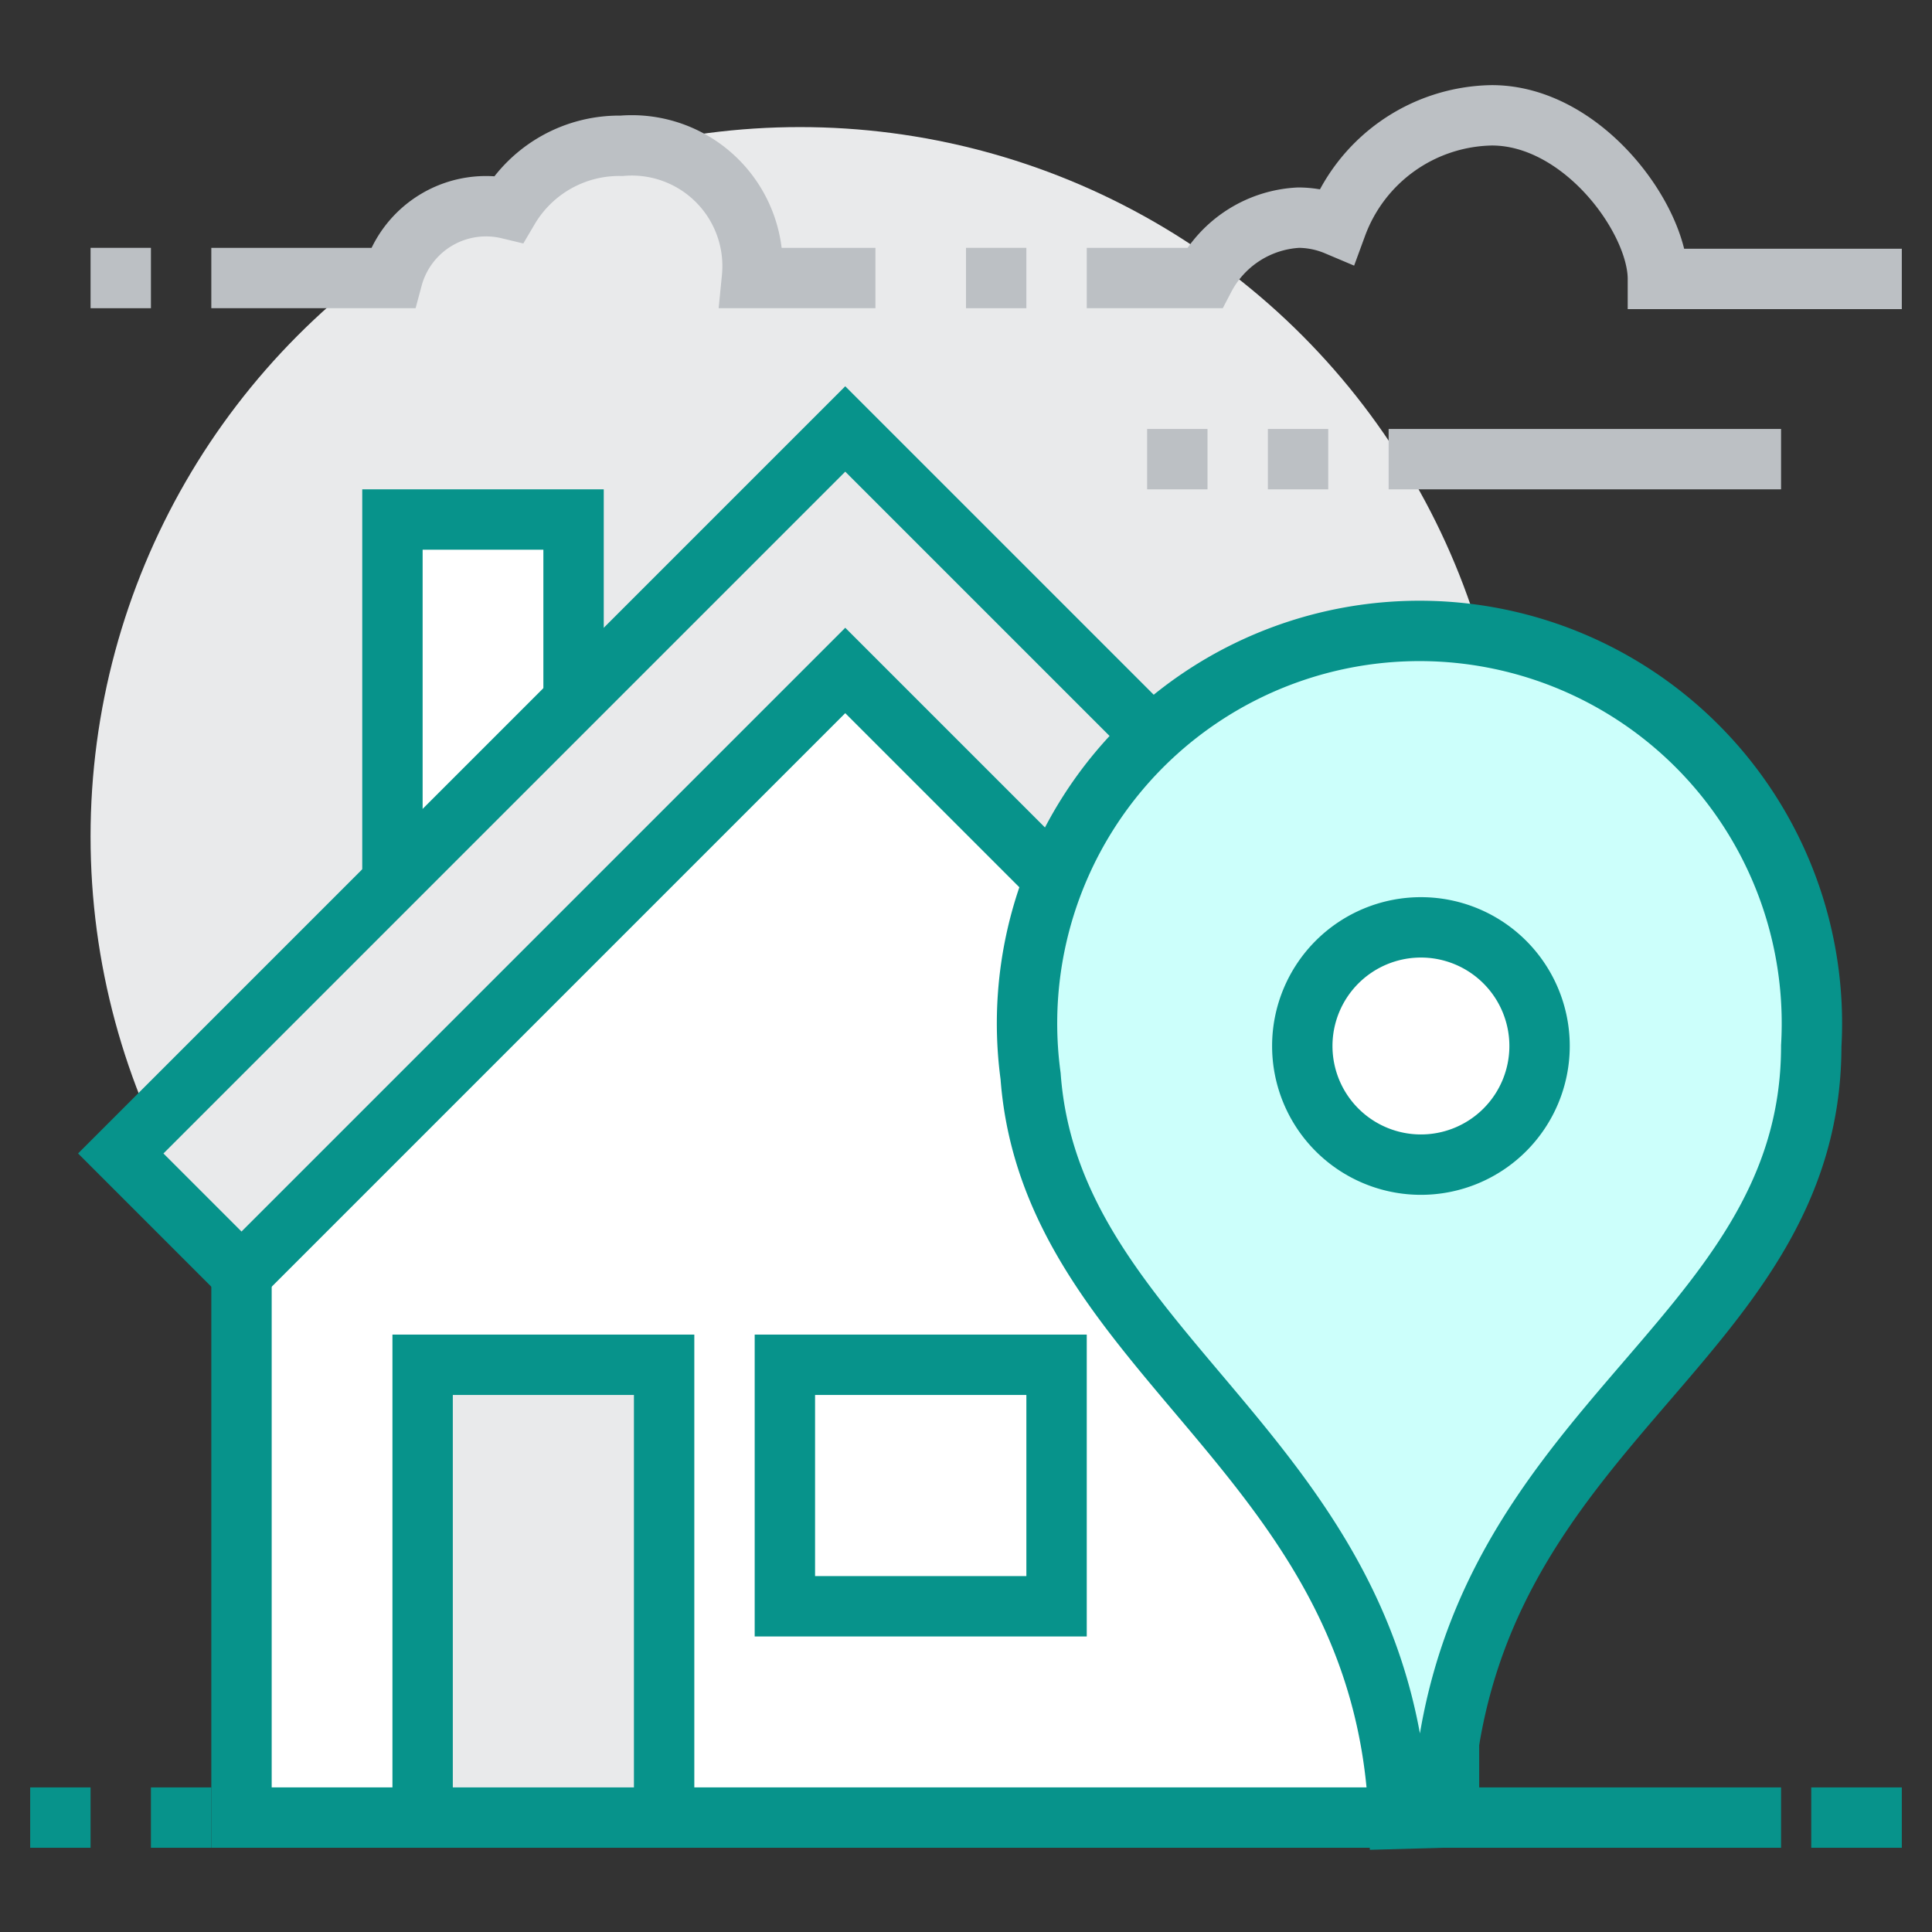
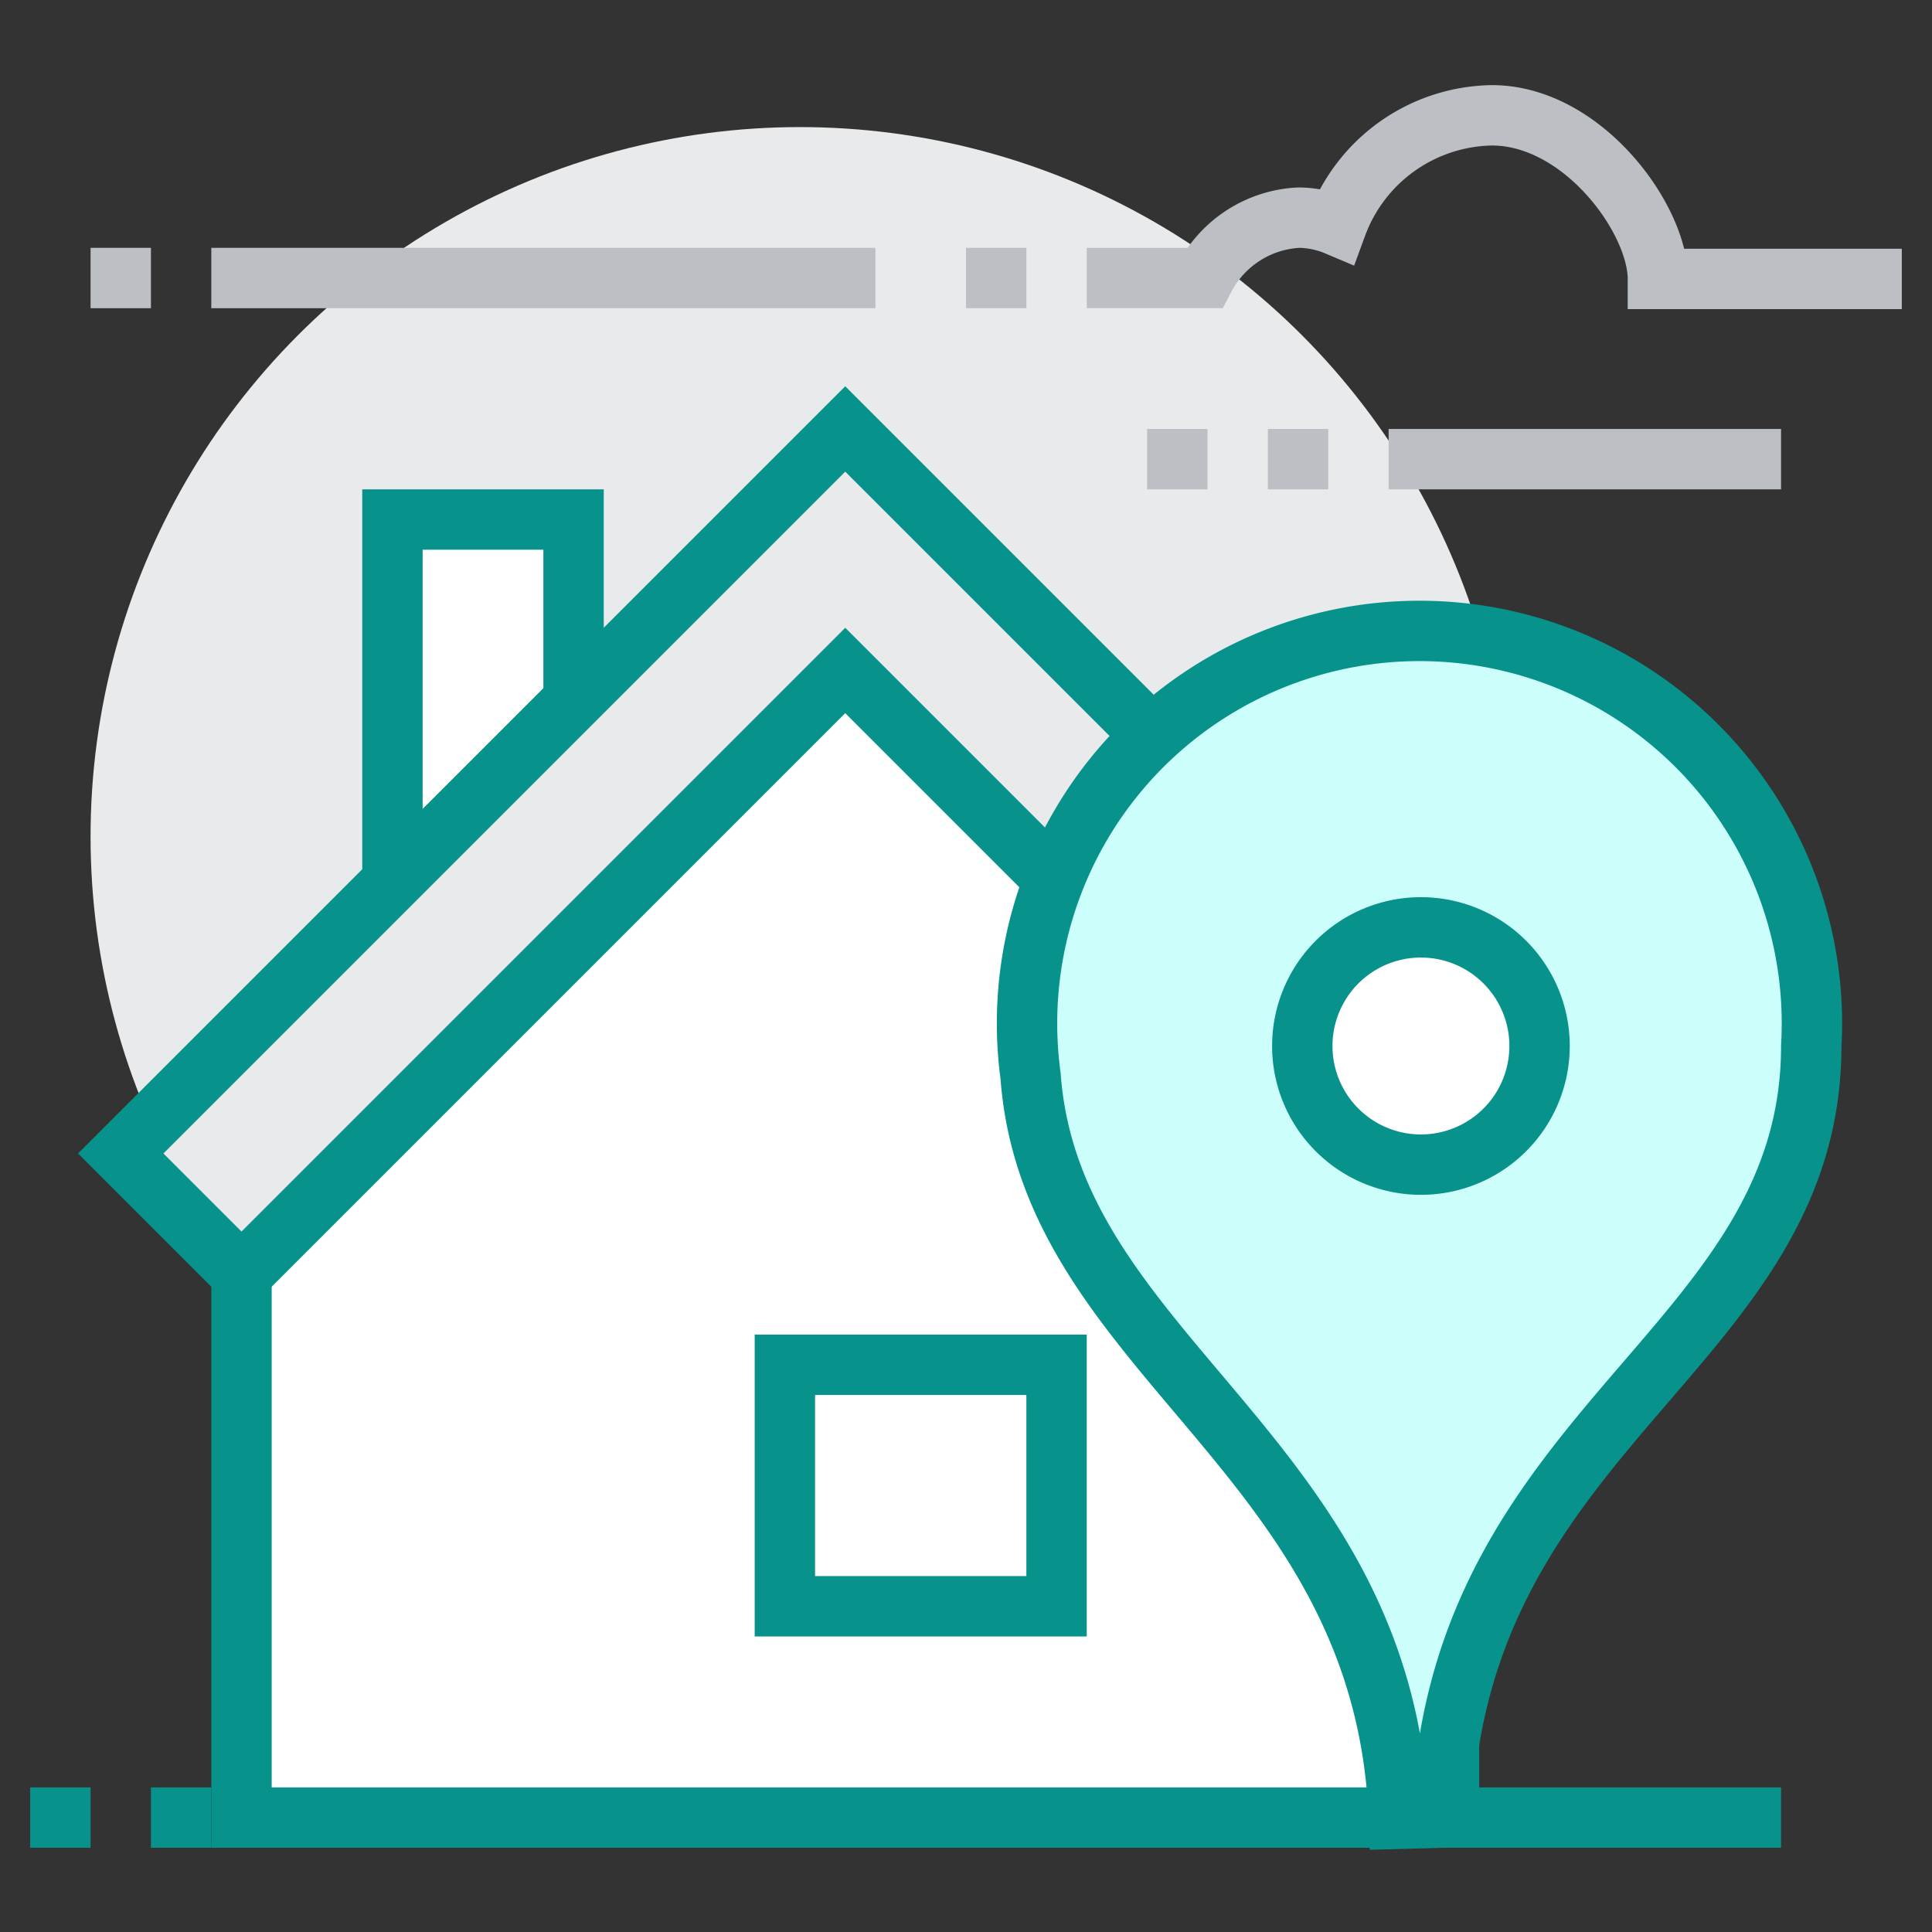
<svg xmlns="http://www.w3.org/2000/svg" id="Layer_1" data-name="Layer 1" viewBox="0 0 64 64">
  <rect x="0" y="0" width="64" height="64" fill="#333333" stroke="none" />
  <defs>
    <style>.cls-1,.cls-3{fill:#e9eaeb;}.cls-2{fill:#fff;}.cls-2,.cls-3,.cls-4,.cls-5{stroke:#07938b;}.cls-2,.cls-3,.cls-4,.cls-5,.cls-6{stroke-miterlimit:10;stroke-width:2px;}.cls-4,.cls-6{fill:none;}.cls-5{fill:#ccfffb;}.cls-6{stroke:#bcc0c4;}</style>
  </defs>
  <circle class="cls-1" cx="26.5" cy="27.71" r="23.5" />
  <rect class="cls-2" x="13" y="17.21" width="6" height="12" />
  <path class="cls-2" d="M48,60.21H8V38.7C17,31,20.72,26.21,28.46,18.21h.18C36.39,26.21,41,31,48,38.7Z" />
  <polygon class="cls-3" points="28 22.21 48 42.21 52 38.21 28 14.21 4 38.21 8 42.21 28 22.21" />
-   <rect class="cls-3" x="14" y="45.21" width="8" height="15" />
  <rect class="cls-2" x="26" y="45.21" width="9" height="8" />
  <line class="cls-4" x1="47" y1="60.21" x2="59" y2="60.21" />
  <line class="cls-4" x1="7" y1="60.21" x2="5" y2="60.21" />
  <line class="cls-4" x1="3" y1="60.21" x2="1" y2="60.21" />
-   <line class="cls-4" x1="63" y1="60.21" x2="60" y2="60.21" />
  <path class="cls-5" d="M47.76,60.21C48.23,47.2,60,44.71,60,34.65a13,13,0,1,0-25.86,1c.69,9.34,11.74,12.52,12.2,24.6Z" />
  <path class="cls-2" d="M51,34.65a3.93,3.93,0,1,1-3.93-3.93A3.93,3.93,0,0,1,51,34.65Z" />
-   <path class="cls-6" d="M7,9.21h6a3.21,3.21,0,0,1,3.85-2.29,4.25,4.25,0,0,1,3.74-2.09,4,4,0,0,1,4.32,4.38H29" />
+   <path class="cls-6" d="M7,9.21h6H29" />
  <line class="cls-6" x1="46" y1="15.21" x2="59" y2="15.21" />
  <line class="cls-6" x1="44" y1="15.21" x2="42" y2="15.21" />
  <line class="cls-6" x1="40" y1="15.21" x2="38" y2="15.21" />
  <line class="cls-6" x1="5" y1="9.21" x2="3" y2="9.21" />
  <path class="cls-6" d="M36,9.21h3.9a3.73,3.73,0,0,1,3.12-2,3.3,3.3,0,0,1,1.26.26,5.57,5.57,0,0,1,5.14-3.65c3,0,5.5,3.42,5.5,5.42H63" />
  <line class="cls-6" x1="34" y1="9.21" x2="32" y2="9.21" />
</svg>